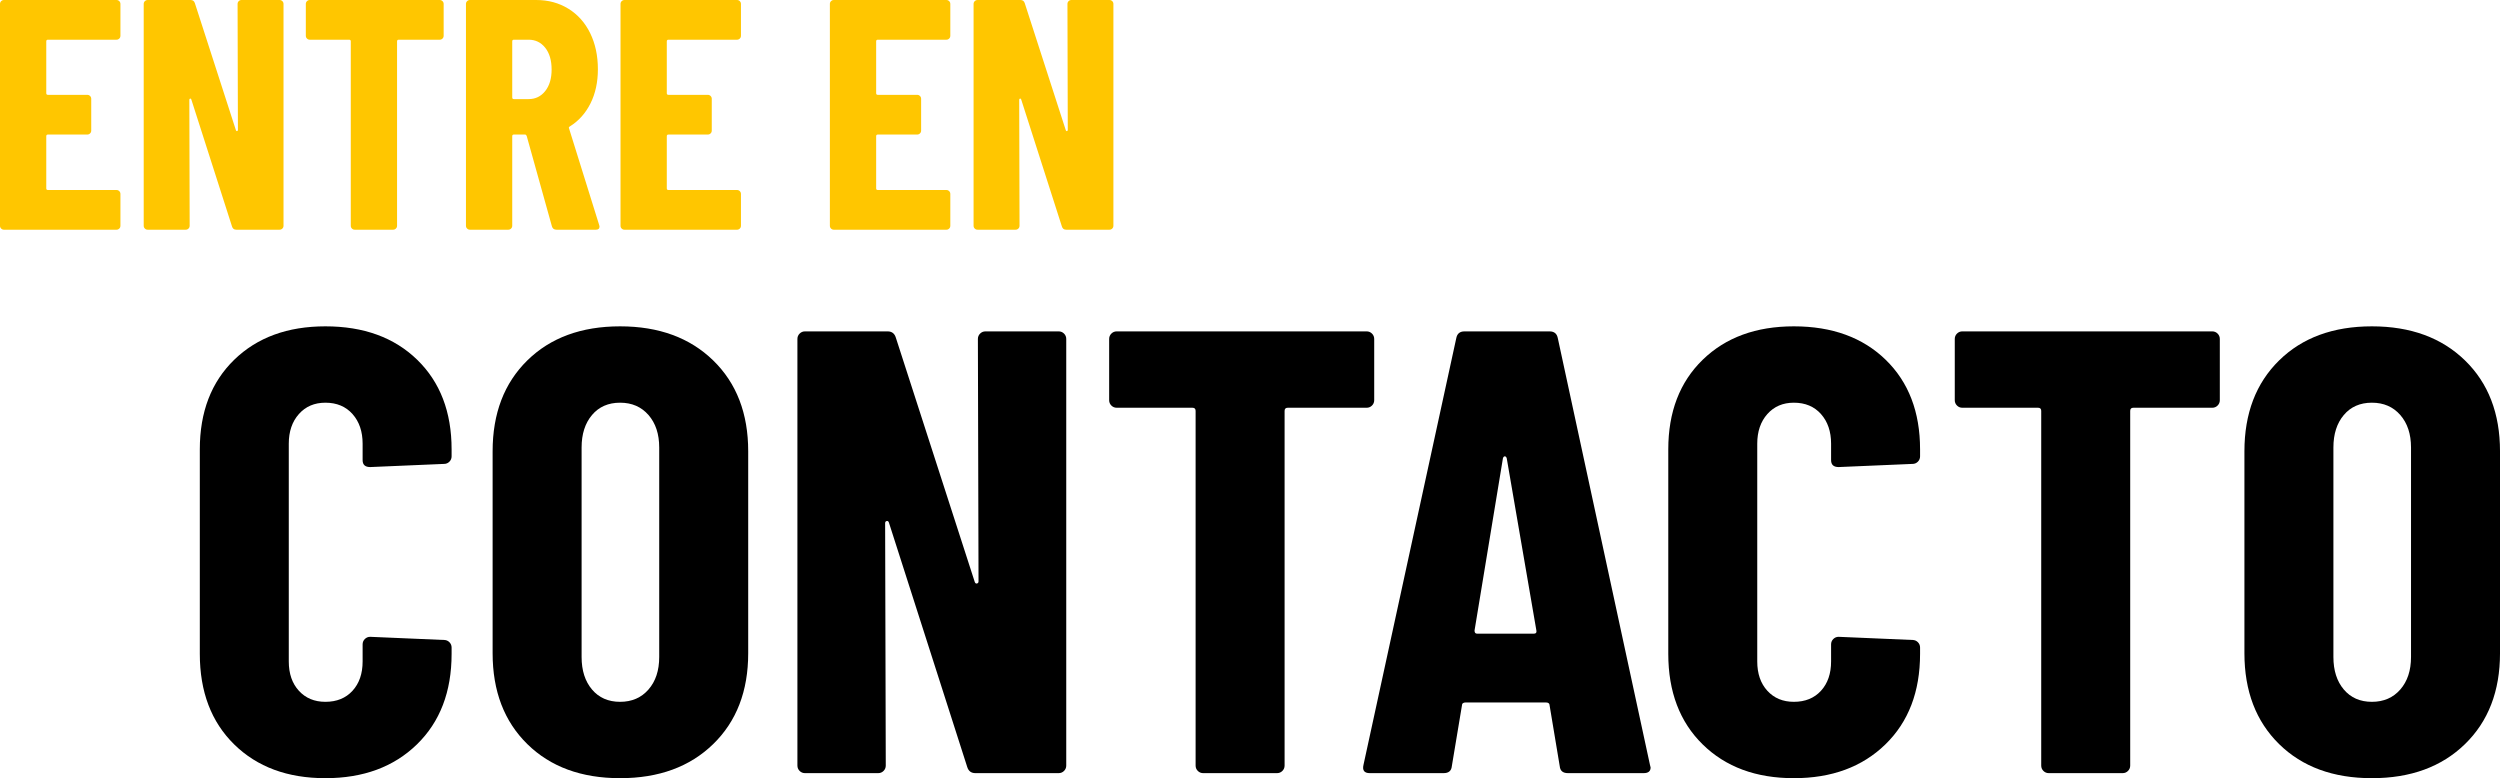
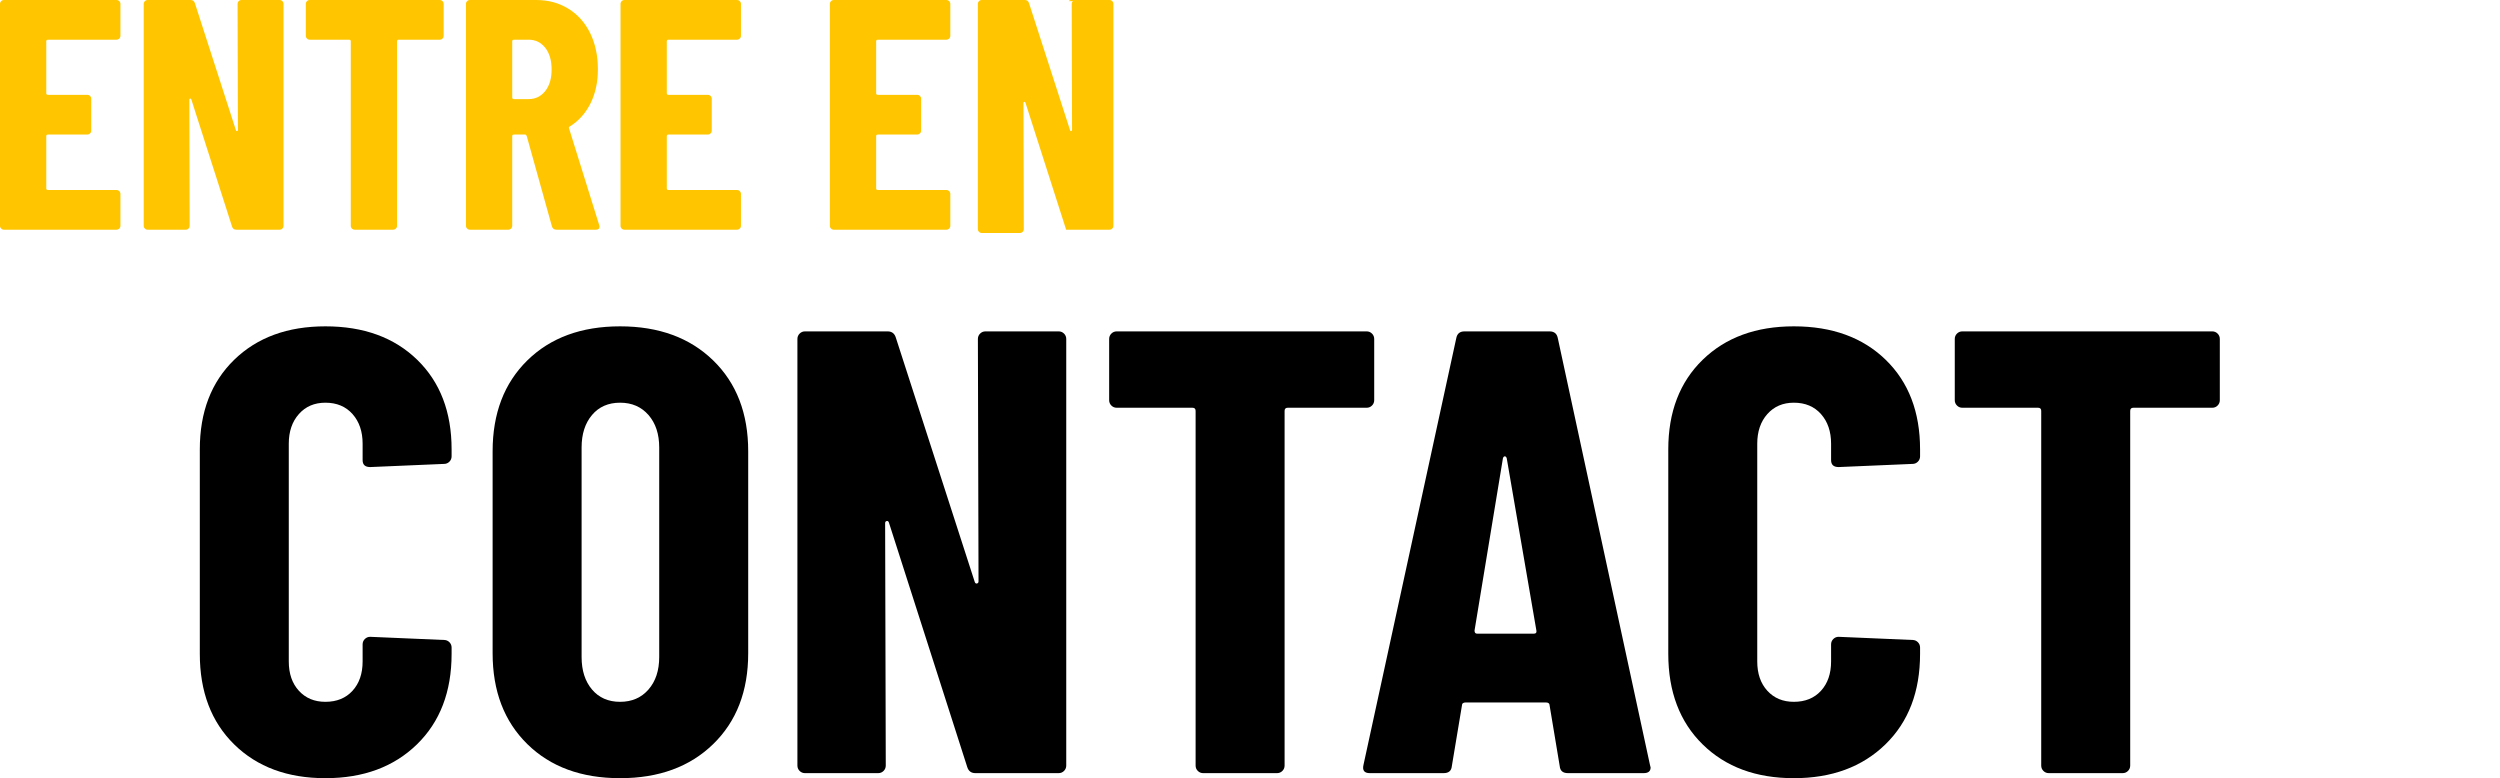
<svg xmlns="http://www.w3.org/2000/svg" id="uuid-6ae143b5-bb0d-4965-9a46-7093a7f36579" viewBox="0 0 495.197 154.141">
  <defs>
    <style>.uuid-c6a12016-f6fe-4e57-8875-acb391ccd337{fill:#ffc600;}</style>
  </defs>
  <g>
    <path d="M46.391,147.453c-4.543-4.457-6.812-10.438-6.812-17.938v-40.5c0-7.416,2.27-13.332,6.812-17.75,4.541-4.416,10.562-6.625,18.062-6.625,7.582,0,13.645,2.209,18.188,6.625,4.541,4.418,6.812,10.334,6.812,17.75v1.375c0,.418-.146,.771-.438,1.062-.293,.293-.646,.438-1.062,.438l-14.625,.625c-1,0-1.5-.457-1.5-1.375v-3.25c0-2.416-.668-4.375-2-5.875-1.334-1.5-3.125-2.25-5.375-2.25-2.168,0-3.918,.75-5.25,2.25-1.334,1.5-2,3.459-2,5.875v43.125c0,2.418,.666,4.355,2,5.812,1.332,1.459,3.082,2.188,5.25,2.188,2.25,0,4.041-.729,5.375-2.188,1.332-1.457,2-3.395,2-5.812v-3.375c0-.416,.145-.77,.438-1.062,.291-.291,.645-.438,1.062-.438l14.625,.625c.416,0,.77,.146,1.062,.438,.291,.293,.438,.646,.438,1.062v1.25c0,7.5-2.293,13.48-6.875,17.938-4.584,4.459-10.625,6.688-18.125,6.688s-13.521-2.229-18.062-6.688Z" />
    <path d="M104.452,147.391c-4.584-4.5-6.875-10.5-6.875-18v-40c0-7.5,2.291-13.5,6.875-18,4.582-4.5,10.707-6.75,18.375-6.75,7.666,0,13.812,2.25,18.438,6.75s6.938,10.5,6.938,18v40c0,7.5-2.312,13.5-6.938,18s-10.771,6.75-18.438,6.75c-7.668,0-13.793-2.25-18.375-6.75Zm24-10.812c1.416-1.625,2.125-3.77,2.125-6.438v-41.5c0-2.666-.709-4.812-2.125-6.437-1.418-1.625-3.293-2.438-5.625-2.438-2.334,0-4.188,.812-5.562,2.438s-2.062,3.771-2.062,6.437v41.5c0,2.668,.688,4.812,2.062,6.438s3.229,2.438,5.562,2.438c2.332,0,4.207-.812,5.625-2.438Z" />
    <path d="M194.138,66.079c.291-.291,.645-.438,1.062-.438h14.5c.416,0,.77,.146,1.062,.438,.291,.293,.438,.646,.438,1.062v84.5c0,.418-.146,.771-.438,1.062-.293,.293-.646,.438-1.062,.438h-16.5c-.834,0-1.375-.416-1.625-1.25l-15.5-48.375c-.084-.25-.23-.354-.438-.312-.209,.043-.312,.188-.312,.438l.125,48c0,.418-.146,.771-.438,1.062-.293,.293-.646,.438-1.062,.438h-14.5c-.418,0-.771-.145-1.062-.438-.293-.291-.438-.645-.438-1.062V67.141c0-.416,.145-.77,.438-1.062,.291-.291,.645-.438,1.062-.438h16.375c.832,0,1.375,.418,1.625,1.25l15.625,48.375c.082,.25,.229,.355,.438,.312,.207-.041,.312-.188,.312-.438l-.125-48c0-.416,.145-.77,.438-1.062Z" />
    <path d="M271.763,66.079c.291,.293,.438,.646,.438,1.062v12.125c0,.418-.146,.771-.438,1.062-.293,.293-.646,.438-1.062,.438h-15.625c-.418,0-.625,.209-.625,.625v70.25c0,.418-.146,.771-.438,1.062-.293,.293-.646,.438-1.062,.438h-14.625c-.418,0-.771-.145-1.062-.438-.293-.291-.438-.645-.438-1.062V81.391c0-.416-.209-.625-.625-.625h-15c-.418,0-.771-.145-1.062-.438-.293-.291-.438-.645-.438-1.062v-12.125c0-.416,.145-.77,.438-1.062,.291-.291,.645-.438,1.062-.438h49.5c.416,0,.77,.146,1.062,.438Z" />
    <path d="M308.95,151.766l-2-12c0-.416-.25-.625-.75-.625h-15.875c-.5,0-.75,.209-.75,.625l-2,12c-.084,.918-.625,1.375-1.625,1.375h-14.625c-1.084,0-1.5-.541-1.25-1.625l18.375-84.5c.166-.916,.707-1.375,1.625-1.375h16.875c.916,0,1.457,.459,1.625,1.375l18.25,84.5,.125,.5c0,.75-.459,1.125-1.375,1.125h-15c-1,0-1.543-.457-1.625-1.375Zm-16.375-26.25h11.25c.416,0,.582-.207,.5-.625l-5.875-34.125c-.084-.25-.209-.375-.375-.375-.168,0-.293,.125-.375,.375l-5.625,34.125c0,.418,.166,.625,.5,.625Z" />
    <path d="M337.263,147.453c-4.543-4.457-6.812-10.438-6.812-17.938v-40.5c0-7.416,2.27-13.332,6.812-17.75,4.541-4.416,10.562-6.625,18.062-6.625,7.582,0,13.645,2.209,18.188,6.625,4.541,4.418,6.812,10.334,6.812,17.75v1.375c0,.418-.146,.771-.438,1.062-.293,.293-.646,.438-1.062,.438l-14.625,.625c-1,0-1.5-.457-1.5-1.375v-3.25c0-2.416-.668-4.375-2-5.875-1.334-1.5-3.125-2.25-5.375-2.25-2.168,0-3.918,.75-5.25,2.25-1.334,1.5-2,3.459-2,5.875v43.125c0,2.418,.666,4.355,2,5.812,1.332,1.459,3.082,2.188,5.25,2.188,2.25,0,4.041-.729,5.375-2.188,1.332-1.457,2-3.395,2-5.812v-3.375c0-.416,.145-.77,.438-1.062,.291-.291,.645-.438,1.062-.438l14.625,.625c.416,0,.77,.146,1.062,.438,.291,.293,.438,.646,.438,1.062v1.25c0,7.5-2.293,13.48-6.875,17.938-4.584,4.459-10.625,6.688-18.125,6.688s-13.521-2.229-18.062-6.688Z" />
    <path d="M439.261,66.079c.291,.293,.438,.646,.438,1.062v12.125c0,.418-.146,.771-.438,1.062-.293,.293-.646,.438-1.062,.438h-15.625c-.418,0-.625,.209-.625,.625v70.25c0,.418-.146,.771-.438,1.062-.293,.293-.646,.438-1.062,.438h-14.625c-.418,0-.771-.145-1.062-.438-.293-.291-.438-.645-.438-1.062V81.391c0-.416-.209-.625-.625-.625h-15c-.418,0-.771-.145-1.062-.438-.293-.291-.438-.645-.438-1.062v-12.125c0-.416,.145-.77,.438-1.062,.291-.291,.645-.438,1.062-.438h49.5c.416,0,.77,.146,1.062,.438Z" />
-     <path d="M451.447,147.391c-4.584-4.5-6.875-10.5-6.875-18v-40c0-7.5,2.291-13.5,6.875-18,4.582-4.5,10.707-6.75,18.375-6.75,7.666,0,13.812,2.25,18.438,6.75s6.938,10.5,6.938,18v40c0,7.5-2.312,13.5-6.938,18s-10.771,6.75-18.438,6.75c-7.668,0-13.793-2.25-18.375-6.75Zm24-10.812c1.416-1.625,2.125-3.77,2.125-6.438v-41.5c0-2.666-.709-4.812-2.125-6.437-1.418-1.625-3.293-2.438-5.625-2.438-2.334,0-4.188,.812-5.562,2.438s-2.062,3.771-2.062,6.437v41.5c0,2.668,.688,4.812,2.062,6.438s3.229,2.438,5.562,2.438c2.332,0,4.207-.812,5.625-2.438Z" />
  </g>
  <g>
    <path class="uuid-c6a12016-f6fe-4e57-8875-acb391ccd337" d="M23.627,7.638c-.152,.152-.336,.228-.552,.228H9.49c-.217,0-.325,.108-.325,.325v10.27c0,.217,.108,.325,.325,.325h7.8c.216,0,.4,.076,.553,.228,.151,.152,.228,.336,.228,.552v6.305c0,.217-.076,.401-.228,.552-.152,.152-.336,.228-.553,.228h-7.8c-.217,0-.325,.109-.325,.325v10.335c0,.217,.108,.325,.325,.325h13.585c.216,0,.4,.076,.552,.228,.151,.152,.228,.336,.228,.553v6.305c0,.217-.076,.401-.228,.552-.152,.152-.336,.228-.552,.228H.78c-.217,0-.401-.075-.553-.228-.152-.151-.228-.335-.228-.552V.78C0,.563,.075,.38,.228,.228c.151-.151,.335-.228,.553-.228H23.075c.216,0,.4,.076,.552,.228,.151,.152,.228,.336,.228,.552V7.085c0,.217-.076,.401-.228,.553Z" />
    <path class="uuid-c6a12016-f6fe-4e57-8875-acb391ccd337" d="M47.287,.228c.151-.151,.335-.228,.552-.228h7.54c.216,0,.4,.076,.552,.228,.151,.152,.228,.336,.228,.552V44.72c0,.217-.076,.401-.228,.552-.152,.152-.336,.228-.552,.228h-8.58c-.434,0-.715-.216-.845-.65l-8.06-25.155c-.044-.13-.12-.184-.228-.162-.109,.022-.163,.097-.163,.227l.065,24.96c0,.217-.076,.401-.228,.552-.152,.152-.336,.228-.552,.228h-7.54c-.217,0-.401-.075-.553-.228-.152-.151-.228-.335-.228-.552V.78c0-.216,.075-.4,.228-.552,.151-.151,.335-.228,.553-.228h8.515c.433,0,.715,.217,.845,.65l8.125,25.155c.042,.13,.119,.185,.228,.162,.107-.021,.163-.097,.163-.227l-.065-24.96c0-.216,.075-.4,.228-.552Z" />
    <path class="uuid-c6a12016-f6fe-4e57-8875-acb391ccd337" d="M87.651,.228c.151,.152,.228,.336,.228,.552V7.085c0,.217-.076,.401-.228,.553-.152,.152-.336,.228-.552,.228h-8.125c-.217,0-.325,.108-.325,.325V44.72c0,.217-.076,.401-.228,.552-.152,.152-.336,.228-.552,.228h-7.605c-.217,0-.401-.075-.553-.228-.152-.151-.228-.335-.228-.552V8.19c0-.216-.108-.325-.325-.325h-7.8c-.217,0-.401-.075-.552-.228-.152-.151-.228-.335-.228-.553V.78c0-.216,.075-.4,.228-.552,.151-.151,.335-.228,.552-.228h25.74c.216,0,.4,.076,.552,.228Z" />
    <path class="uuid-c6a12016-f6fe-4e57-8875-acb391ccd337" d="M109.328,44.85l-5.005-17.94c-.087-.173-.195-.26-.325-.26h-2.21c-.217,0-.325,.109-.325,.325v17.745c0,.217-.076,.401-.228,.552-.152,.152-.336,.228-.552,.228h-7.605c-.217,0-.401-.075-.553-.228-.152-.151-.228-.335-.228-.552V.78c0-.216,.075-.4,.228-.552,.151-.151,.335-.228,.553-.228h13.13c2.383,0,4.506,.575,6.37,1.723,1.862,1.148,3.304,2.762,4.322,4.842,1.018,2.08,1.528,4.464,1.528,7.15,0,2.558-.488,4.81-1.463,6.76-.975,1.95-2.33,3.467-4.062,4.55-.087,.044-.152,.098-.195,.163-.043,.065-.043,.141,0,.228l5.98,19.175,.065,.26c0,.434-.239,.65-.715,.65h-7.8c-.477,0-.78-.216-.91-.65Zm-7.865-36.66v11.115c0,.217,.108,.325,.325,.325h2.925c1.343,0,2.438-.53,3.283-1.592,.845-1.062,1.268-2.48,1.268-4.258,0-1.82-.423-3.26-1.268-4.322-.845-1.062-1.94-1.592-3.283-1.592h-2.925c-.217,0-.325,.108-.325,.325Z" />
    <path class="uuid-c6a12016-f6fe-4e57-8875-acb391ccd337" d="M146.54,7.638c-.152,.152-.336,.228-.552,.228h-13.585c-.217,0-.325,.108-.325,.325v10.27c0,.217,.108,.325,.325,.325h7.8c.216,0,.4,.076,.553,.228,.151,.152,.228,.336,.228,.552v6.305c0,.217-.076,.401-.228,.552-.152,.152-.336,.228-.553,.228h-7.8c-.217,0-.325,.109-.325,.325v10.335c0,.217,.108,.325,.325,.325h13.585c.216,0,.4,.076,.552,.228,.151,.152,.228,.336,.228,.553v6.305c0,.217-.076,.401-.228,.552-.152,.152-.336,.228-.552,.228h-22.295c-.217,0-.401-.075-.553-.228-.152-.151-.228-.335-.228-.552V.78c0-.216,.075-.4,.228-.552,.151-.151,.335-.228,.553-.228h22.295c.216,0,.4,.076,.552,.228,.151,.152,.228,.336,.228,.552V7.085c0,.217-.076,.401-.228,.553Z" />
    <path class="uuid-c6a12016-f6fe-4e57-8875-acb391ccd337" d="M188.009,7.638c-.152,.152-.336,.228-.552,.228h-13.585c-.217,0-.325,.108-.325,.325v10.27c0,.217,.108,.325,.325,.325h7.8c.216,0,.4,.076,.553,.228,.151,.152,.228,.336,.228,.552v6.305c0,.217-.076,.401-.228,.552-.152,.152-.336,.228-.553,.228h-7.8c-.217,0-.325,.109-.325,.325v10.335c0,.217,.108,.325,.325,.325h13.585c.216,0,.4,.076,.552,.228,.151,.152,.228,.336,.228,.553v6.305c0,.217-.076,.401-.228,.552-.152,.152-.336,.228-.552,.228h-22.295c-.217,0-.401-.075-.553-.228-.152-.151-.228-.335-.228-.552V.78c0-.216,.075-.4,.228-.552,.151-.151,.335-.228,.553-.228h22.295c.216,0,.4,.076,.552,.228,.151,.152,.228,.336,.228,.552V7.085c0,.217-.076,.401-.228,.553Z" />
-     <path class="uuid-c6a12016-f6fe-4e57-8875-acb391ccd337" d="M211.668,.228c.151-.151,.335-.228,.553-.228h7.539c.217,0,.4,.076,.553,.228,.151,.152,.228,.336,.228,.552V44.72c0,.217-.076,.401-.228,.552-.152,.152-.336,.228-.553,.228h-8.579c-.435,0-.716-.216-.846-.65l-8.06-25.155c-.044-.13-.12-.184-.228-.162-.108,.022-.163,.097-.163,.227l.065,24.96c0,.217-.076,.401-.228,.552-.152,.152-.336,.228-.553,.228h-7.54c-.217,0-.401-.075-.553-.228-.152-.151-.228-.335-.228-.552V.78c0-.216,.075-.4,.228-.552,.151-.151,.335-.228,.553-.228h8.515c.433,0,.715,.217,.845,.65l8.125,25.155c.043,.13,.119,.185,.228,.162,.107-.021,.162-.097,.162-.227l-.064-24.96c0-.216,.075-.4,.228-.552Z" />
+     <path class="uuid-c6a12016-f6fe-4e57-8875-acb391ccd337" d="M211.668,.228c.151-.151,.335-.228,.553-.228h7.539c.217,0,.4,.076,.553,.228,.151,.152,.228,.336,.228,.552V44.72c0,.217-.076,.401-.228,.552-.152,.152-.336,.228-.553,.228h-8.579l-8.06-25.155c-.044-.13-.12-.184-.228-.162-.108,.022-.163,.097-.163,.227l.065,24.96c0,.217-.076,.401-.228,.552-.152,.152-.336,.228-.553,.228h-7.54c-.217,0-.401-.075-.553-.228-.152-.151-.228-.335-.228-.552V.78c0-.216,.075-.4,.228-.552,.151-.151,.335-.228,.553-.228h8.515c.433,0,.715,.217,.845,.65l8.125,25.155c.043,.13,.119,.185,.228,.162,.107-.021,.162-.097,.162-.227l-.064-24.96c0-.216,.075-.4,.228-.552Z" />
  </g>
</svg>